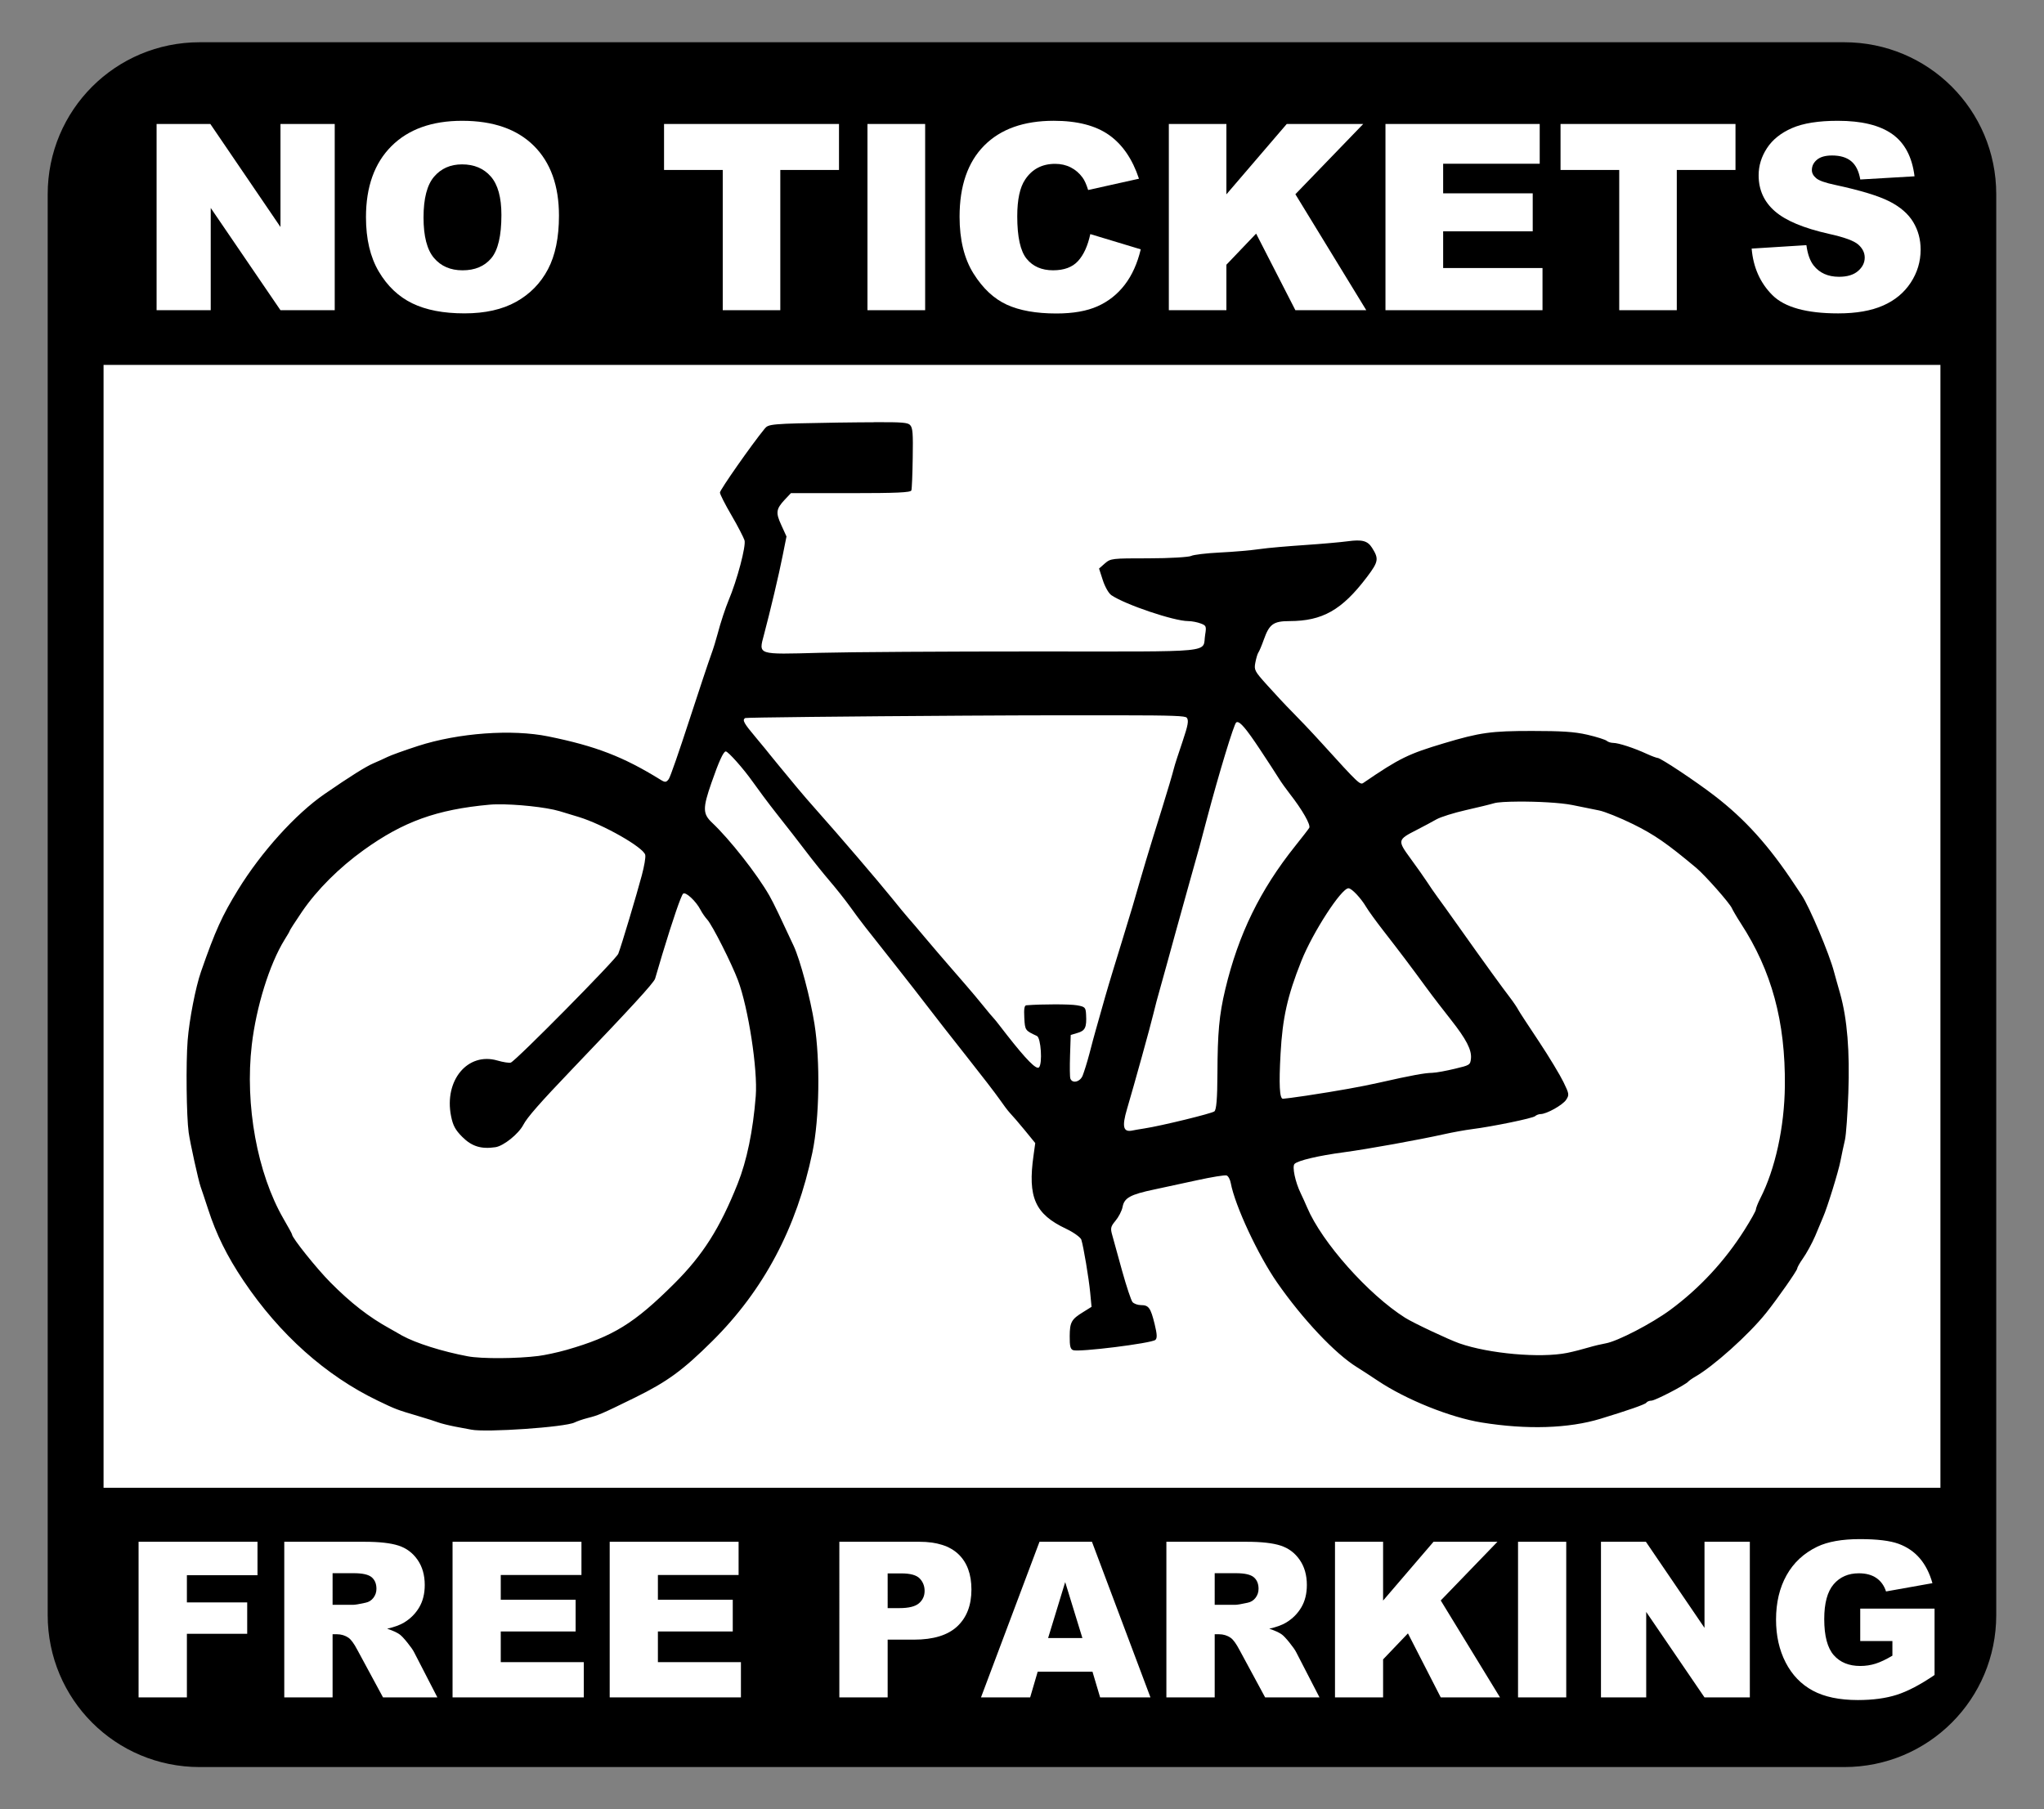
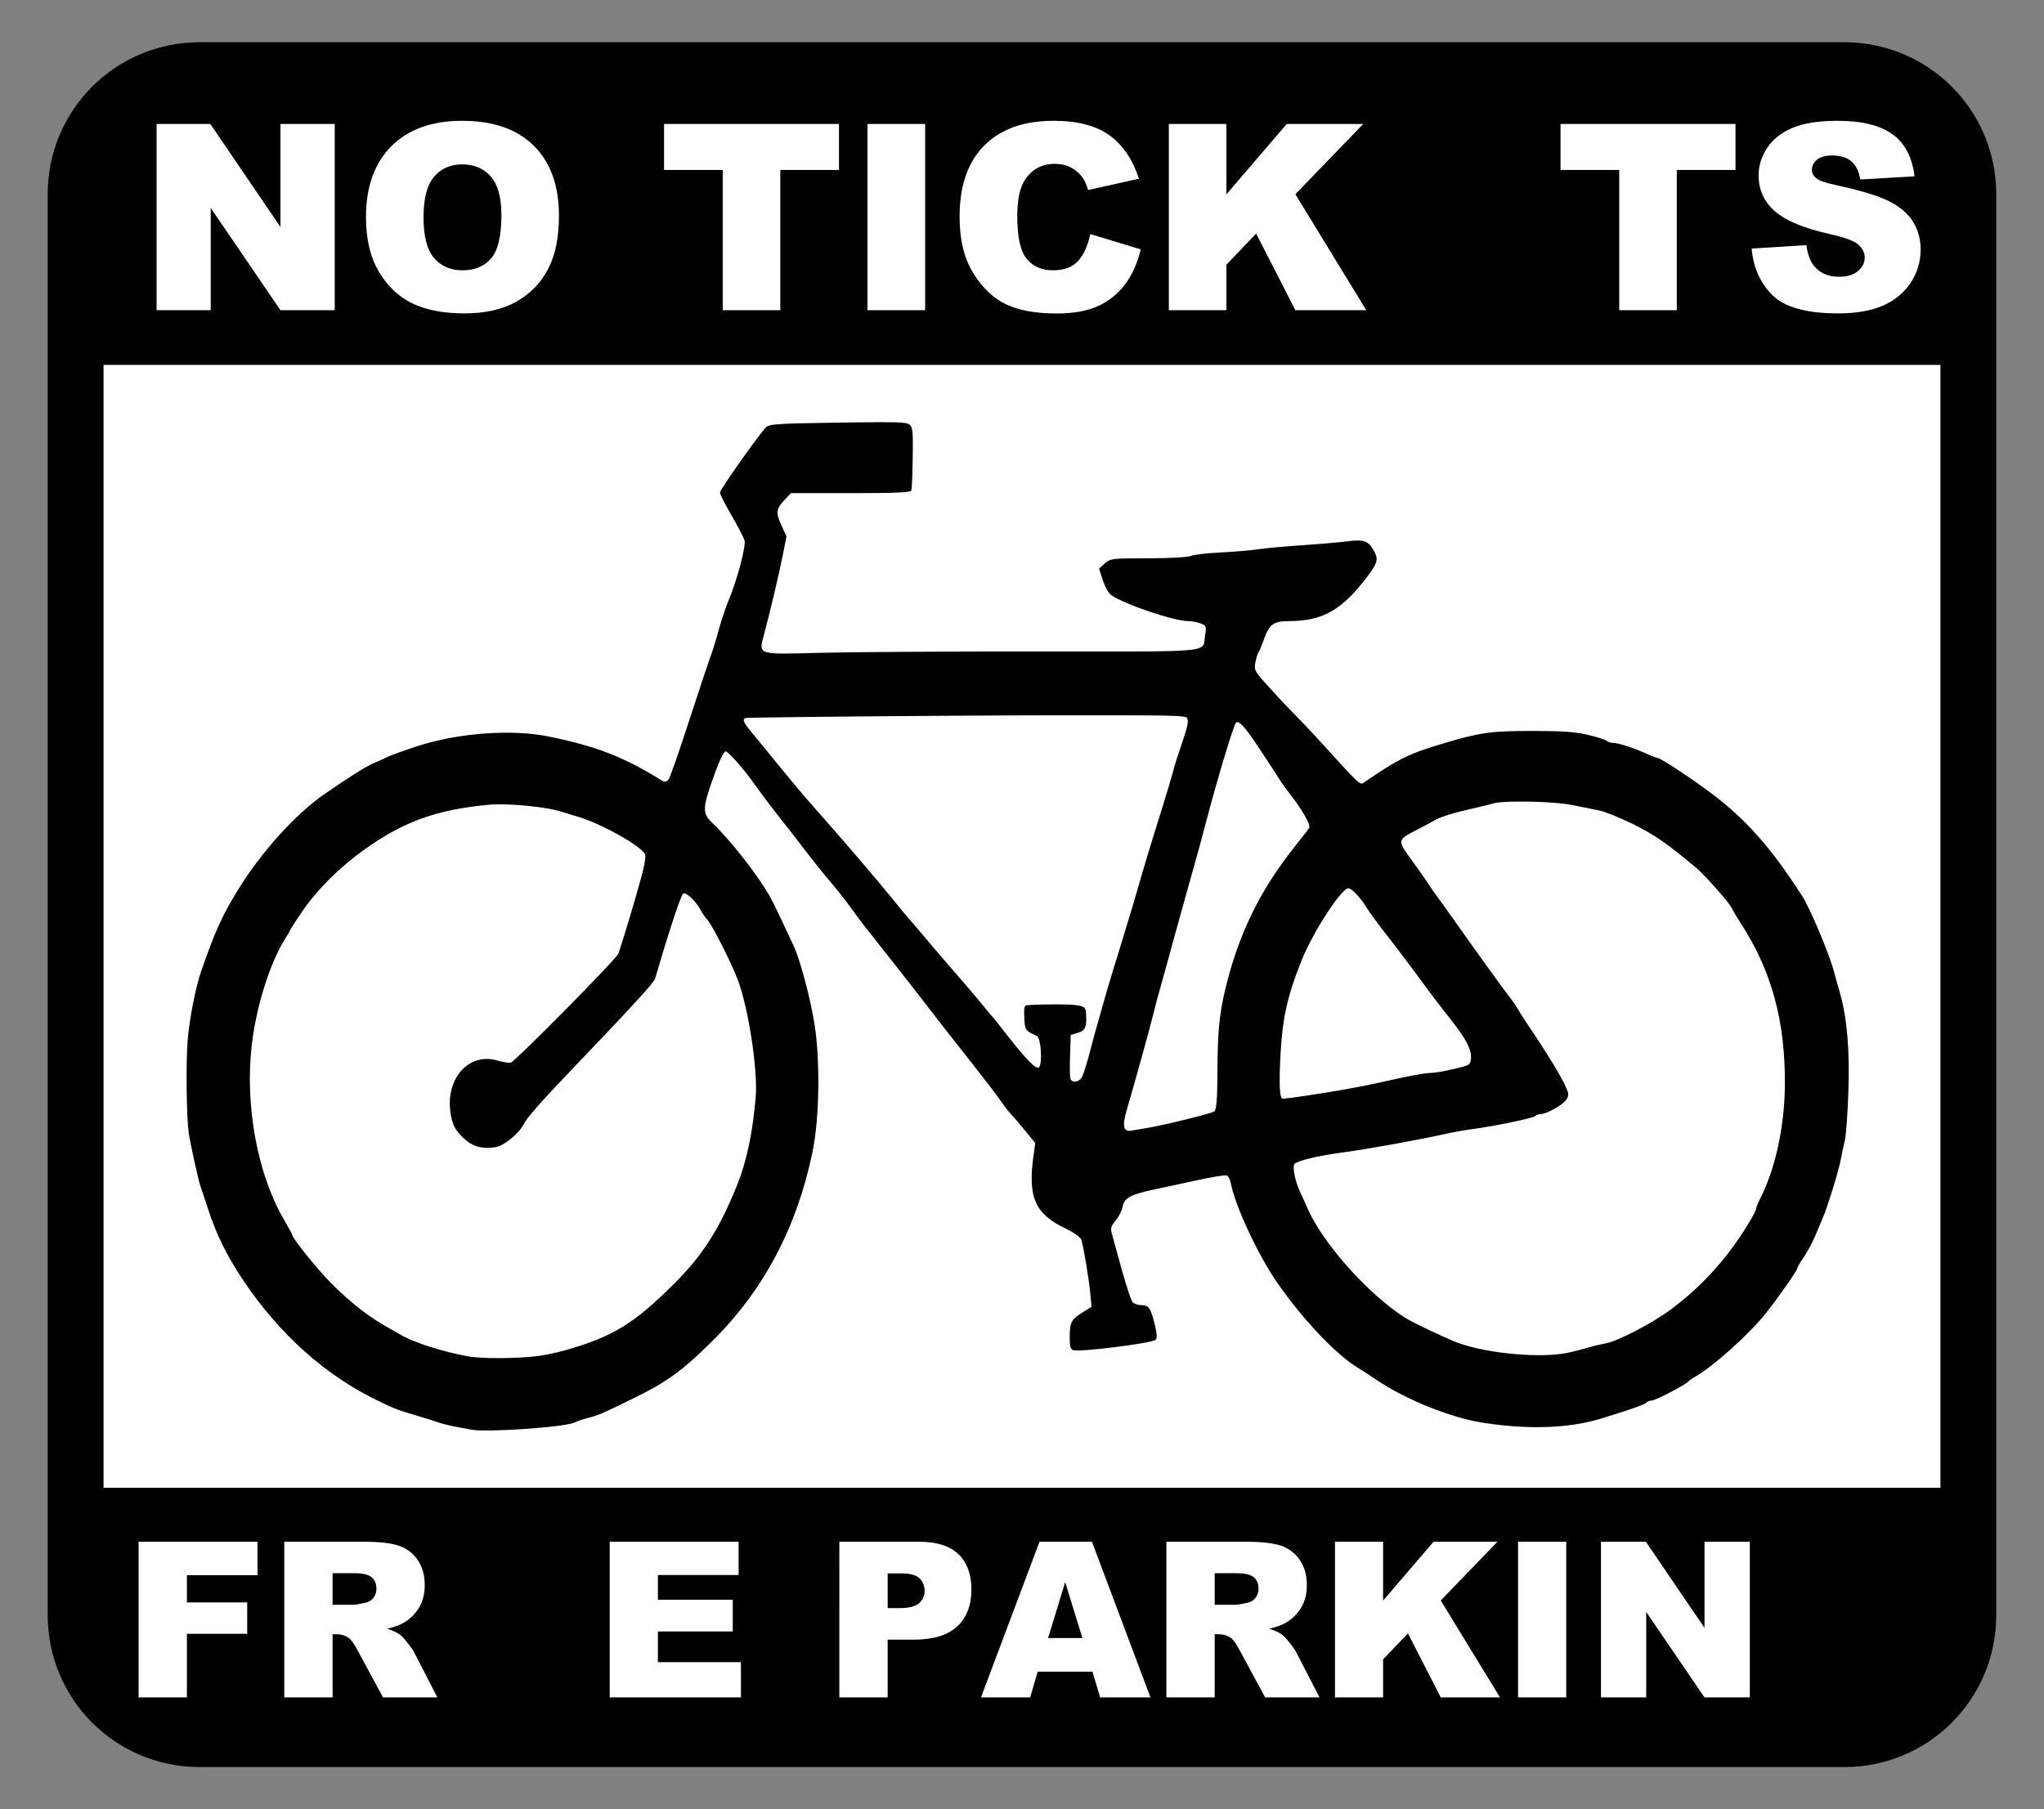
<svg xmlns="http://www.w3.org/2000/svg" id="svg2" viewBox="0 0 187.2 165.74" version="1.1">
  <rect x="0" y="0" width="187.2" height="165.74" fill="#808080" stroke="none" />
  <g id="layer1" transform="translate(-94.978 -398.07)">
    <g id="g3012">
      <rect id="rect3010" transform="translate(94.978 398.07)" height="106.97" width="173.97" y="30.954" x="7.053" fill="#fff" />
      <path id="rect2832" d="m113.27 401.94c-7.714 0-13.924 6.21-13.924 13.924v130.15c0 7.714 6.21 13.924 13.924 13.924h150.61c7.714 0 13.924-6.21 13.924-13.924v-130.15c0-7.714-6.21-13.924-13.924-13.924h-150.61zm-8.808 29.558h168.23v102.86h-168.23v-102.86z" fill-rule="evenodd" />
      <g id="text2834" transform="matrix(.199 0 0 .199 151.07 385.27)" fill="#fff">
        <path id="path2845" d="m-209.8 121.39h24.734l32.278 47.422v-47.422h24.968v85.723h-24.968l-32.102-47.071v47.071h-24.91z" />
        <path id="path2847" d="m-113.44 164.31c0-13.995 3.898-24.89 11.695-32.687 7.796-7.796 18.653-11.695 32.57-11.695 14.268 0 25.261 3.83 32.979 11.49 7.718 7.66 11.578 18.39 11.578 32.19-0 10.019-1.686 18.234-5.058 24.647-3.372 6.413-8.245 11.402-14.618 14.969-6.374 3.567-14.316 5.35-23.828 5.35-9.668 0-17.669-1.54-24.004-4.619-6.335-3.08-11.471-7.952-15.408-14.618-3.937-6.666-5.906-15.008-5.906-25.027zm26.489 0.117c-0 8.654 1.608 14.872 4.824 18.653 3.216 3.781 7.592 5.672 13.127 5.672 5.691 0 10.096-1.852 13.215-5.555 3.119-3.703 4.678-10.35 4.678-19.94-0-8.069-1.628-13.965-4.883-17.688-3.255-3.723-7.67-5.584-13.244-5.584-5.341 0-9.629 1.891-12.864 5.672-3.236 3.781-4.853 10.038-4.853 18.77z" />
        <path id="path2849" d="m23.741 121.39h80.518v21.168h-27.015v64.555h-26.489v-64.555h-27.015z" />
        <path id="path2851" d="m117.36 121.39h26.547v85.723h-26.547z" />
        <path id="path2853" d="m219.92 172.08 23.214 7.017c-1.559 6.51-4.015 11.948-7.368 16.314-3.353 4.366-7.514 7.66-12.484 9.882-4.97 2.222-11.295 3.333-18.975 3.333-9.317 0-16.928-1.355-22.834-4.064-5.906-2.709-11.003-7.475-15.291-14.297-4.288-6.822-6.432-15.554-6.432-26.196-0-14.19 3.772-25.095 11.315-32.716 7.543-7.621 18.215-11.432 32.014-11.432 10.798 0 19.287 2.183 25.465 6.549 6.179 4.366 10.769 11.071 13.771 20.115l-23.39 5.204c-0.819-2.612-1.676-4.522-2.573-5.73-1.481-2.027-3.294-3.586-5.438-4.678-2.144-1.091-4.542-1.637-7.192-1.637-6.003 0-10.603 2.417-13.8 7.251-2.417 3.586-3.625 9.219-3.625 16.899-0 9.512 1.442 16.032 4.327 19.559 2.885 3.528 6.939 5.292 12.163 5.292 5.068 0 8.898-1.423 11.49-4.269 2.592-2.846 4.473-6.978 5.643-12.396z" />
        <path id="path2855" d="m256.06 121.39h26.489v32.394l27.775-32.394h35.201l-31.225 32.336 32.628 53.387h-32.628l-18.068-35.26-13.683 14.326v20.934h-26.489z" />
-         <path id="path2857" d="m355.76 121.39h70.987v18.302h-44.44v13.624h41.224v17.484h-41.224v16.899h45.727v19.413h-72.274z" />
        <path id="path2859" d="m436.33 121.39h80.518v21.168h-27.015v64.555h-26.489v-64.555h-27.015z" />
        <path id="path2861" d="m524.28 178.75 25.202-1.579c0.546 4.093 1.657 7.212 3.333 9.356 2.729 3.47 6.627 5.204 11.695 5.204 3.781 0 6.695-0.887 8.742-2.661 2.046-1.774 3.07-3.83 3.07-6.169-0-2.222-0.975-4.21-2.924-5.964-1.949-1.754-6.471-3.411-13.566-4.97-11.617-2.612-19.901-6.081-24.851-10.408-4.99-4.327-7.485-9.843-7.485-16.548-0-4.405 1.277-8.566 3.83-12.484 2.553-3.918 6.393-6.997 11.519-9.239 5.126-2.241 12.153-3.362 21.08-3.362 10.954 0 19.306 2.037 25.056 6.111 5.75 4.074 9.171 10.555 10.262 19.443l-24.968 1.462c-0.663-3.859-2.056-6.666-4.181-8.42-2.125-1.754-5.058-2.631-8.8-2.631-3.08 0-5.399 0.653-6.958 1.959-1.559 1.306-2.339 2.894-2.339 4.766-0 1.364 0.643 2.592 1.93 3.684 1.247 1.131 4.21 2.183 8.888 3.158 11.578 2.495 19.871 5.019 24.881 7.572 5.009 2.553 8.654 5.721 10.935 9.502 2.28 3.781 3.421 8.011 3.421 12.689-0 5.497-1.52 10.564-4.561 15.203-3.041 4.639-7.29 8.157-12.747 10.555-5.458 2.397-12.338 3.596-20.641 3.596-14.58 0-24.676-2.807-30.289-8.42-5.614-5.614-8.791-12.747-9.531-21.401z" />
      </g>
      <g id="text2838" transform="matrix(.199 0 0 .199 151.07 385.27)" fill="#fff">
        <path id="path2864" d="m-218.09 774.02h54.729v15.393h-32.495v12.51h27.756v14.464h-27.756v29.27h-22.234z" />
        <path id="path2866" d="m-151.04 845.66v-71.637h36.893c6.841 0 12.07 0.586 15.686 1.759s6.532 3.347 8.747 6.524c2.215 3.176 3.323 7.045 3.323 11.606-0 3.974-0.847 7.403-2.541 10.286-1.694 2.883-4.023 5.221-6.988 7.012-1.889 1.14-4.479 2.085-7.77 2.834 2.639 0.88 4.561 1.759 5.766 2.639 0.814 0.586 1.995 1.841 3.543 3.763 1.547 1.922 2.582 3.404 3.103 4.447l10.702 20.768h-25.019l-11.825-21.892c-1.499-2.834-2.834-4.675-4.007-5.522-1.596-1.108-3.404-1.661-5.424-1.661h-1.955v29.075zm22.234-42.611h9.333c1.01 0 2.965-0.326 5.864-0.977 1.466-0.293 2.663-1.042 3.592-2.248 0.928-1.205 1.393-2.59 1.393-4.154-0-2.313-0.733-4.088-2.199-5.326-1.466-1.238-4.219-1.857-8.258-1.857h-9.724z" />
-         <path id="path2868" d="m-73.592 774.02h59.323v15.295h-37.138v11.386h34.45v14.611h-34.45v14.122h38.213v16.223h-60.398z" />
        <path id="path2870" d="m-1.272 774.02h59.323v15.295h-37.138v11.386h34.45v14.611h-34.45v14.122h38.213v16.223h-60.398z" />
        <path id="path2872" d="m104.42 774.02h36.796c8.014 0 14.016 1.906 18.007 5.717 3.991 3.812 5.986 9.236 5.986 16.272-0 7.232-2.175 12.884-6.524 16.956-4.349 4.072-10.987 6.108-19.913 6.108h-12.119v26.583h-22.234zm22.234 30.541h5.424c4.268 0 7.265-0.741 8.991-2.223 1.726-1.482 2.59-3.38 2.59-5.693-0-2.248-0.749-4.154-2.248-5.717-1.499-1.564-4.316-2.345-8.454-2.345h-6.304z" />
        <path id="path2874" d="m220.92 833.83h-25.215l-3.469 11.825h-22.625l26.925-71.637h24.139l26.925 71.637h-23.162zm-4.642-15.49-7.916-25.752-7.867 25.752z" />
        <path id="path2876" d="m254.93 845.66v-71.637h36.893c6.841 0 12.07 0.586 15.686 1.759s6.532 3.347 8.747 6.524c2.215 3.176 3.323 7.045 3.323 11.606-0 3.974-0.847 7.403-2.541 10.286-1.694 2.883-4.023 5.221-6.988 7.012-1.889 1.14-4.479 2.085-7.77 2.834 2.639 0.88 4.561 1.759 5.766 2.639 0.814 0.586 1.995 1.841 3.543 3.763 1.547 1.922 2.582 3.404 3.103 4.447l10.702 20.768h-25.019l-11.825-21.892c-1.499-2.834-2.834-4.675-4.007-5.522-1.596-1.108-3.404-1.661-5.424-1.661h-1.955v29.075zm22.234-42.611h9.333c1.01 0 2.964-0.326 5.864-0.977 1.466-0.293 2.663-1.042 3.592-2.248 0.928-1.205 1.393-2.59 1.393-4.154-0-2.313-0.733-4.088-2.199-5.326-1.466-1.238-4.219-1.857-8.258-1.857h-9.724z" />
        <path id="path2878" d="m332.53 774.02h22.136v27.071l23.211-27.071h29.417l-26.094 27.023 27.267 44.614h-27.267l-15.099-29.466-11.434 11.972v17.494h-22.136z" />
        <path id="path2880" d="m416.77 774.02h22.185v71.637h-22.185z" />
        <path id="path2882" d="m454.94 774.02h20.67l26.974 39.63v-39.63h20.866v71.637h-20.866l-26.827-39.337v39.337h-20.817z" />
-         <path id="path2884" d="m574.26 819.71v-14.904h34.206v30.541c-6.548 4.463-12.339 7.501-17.372 9.113-5.033 1.613-11.003 2.419-17.909 2.419-8.503 0-15.433-1.45-20.792-4.349-5.359-2.899-9.512-7.216-12.461-12.949-2.948-5.734-4.422-12.314-4.422-19.742 0-7.818 1.613-14.619 4.838-20.401 3.225-5.782 7.949-10.172 14.171-13.169 4.854-2.313 11.386-3.469 19.595-3.469 7.916 0 13.837 0.717 17.763 2.15 3.925 1.433 7.183 3.657 9.773 6.67 2.59 3.013 4.536 6.833 5.839 11.459l-21.354 3.812c-0.88-2.704-2.37-4.772-4.471-6.206-2.101-1.433-4.781-2.15-8.038-2.15-4.854 0-8.723 1.686-11.606 5.058-2.883 3.372-4.325 8.706-4.325 16.003-0 7.753 1.458 13.291 4.373 16.614 2.916 3.323 6.98 4.984 12.192 4.984 2.476 0 4.838-0.358 7.085-1.075 2.248-0.717 4.821-1.938 7.721-3.665v-6.743z" />
      </g>
      <path id="path2895" d="m175.04 436.75c-0.861 0.006-1.949 0.009-3.344 0.031-6.199 0.098-6.335 0.134-6.688 0.562-1.176 1.431-4.094 5.602-4.094 5.844 0 0.158 0.475 1.093 1.062 2.094 0.587 1.001 1.113 2.042 1.188 2.281 0.156 0.502-0.673 3.651-1.469 5.531-0.242 0.571-0.732 2.022-1 3.062-0.127 0.492-0.391 1.359-0.594 1.906-0.202 0.547-1.101 3.24-2 6-0.899 2.76-1.731 5.181-1.875 5.375-0.233 0.314-0.341 0.316-0.75 0.062-3.417-2.115-5.942-3.086-10.281-3.969-3.328-0.677-8.218-0.327-11.938 0.875-1.258 0.407-2.508 0.862-2.781 1-0.274 0.138-0.875 0.406-1.312 0.594-0.673 0.289-2.105 1.18-4.469 2.812-2.653 1.832-5.791 5.312-7.906 8.75-1.466 2.382-2.094 3.758-3.406 7.531-0.488 1.403-1.066 4.355-1.219 6.281-0.166 2.095-0.11 6.968 0.094 8.438 0.134 0.968 0.897 4.418 1.094 4.969 0.078 0.219 0.392 1.149 0.688 2.062 0.742 2.289 1.723 4.293 3.25 6.562 3.306 4.915 7.53 8.681 12.281 10.969 1.648 0.794 1.76 0.837 3.688 1.406 0.821 0.242 1.656 0.51 1.875 0.594 0.219 0.084 0.898 0.255 1.5 0.375 0.602 0.12 1.281 0.236 1.5 0.281 1.332 0.276 8.621-0.224 9.469-0.656 0.177-0.09 0.708-0.284 1.188-0.406 0.995-0.255 1.218-0.339 4.344-1.875 2.962-1.456 4.396-2.508 7.094-5.188 4.689-4.657 7.715-10.351 9.156-17.281 0.646-3.106 0.722-8.376 0.188-11.75-0.372-2.352-1.306-5.865-1.906-7.156-1.163-2.5-1.811-3.88-2.219-4.594-1.134-1.987-3.64-5.169-5.25-6.688-0.863-0.814-0.873-1.326-0.062-3.656 0.676-1.946 1.096-2.875 1.312-2.875 0.217 0 1.612 1.567 2.469 2.781 0.425 0.602 1.426 1.961 2.25 3 0.824 1.039 2.004 2.554 2.625 3.375 0.621 0.821 1.593 2.031 2.156 2.688 0.563 0.656 1.426 1.737 1.906 2.406 0.993 1.383 1.308 1.771 4.062 5.25 1.094 1.382 2.492 3.178 3.094 3.969 0.602 0.79 2.151 2.775 3.469 4.438s2.691 3.448 3.031 3.938c0.34 0.489 0.762 1.062 0.969 1.281 0.207 0.219 0.816 0.913 1.344 1.562l0.969 1.188-0.156 1.125c-0.549 3.85 0.142 5.383 2.969 6.719 0.711 0.336 1.345 0.804 1.406 1 0.203 0.647 0.682 3.504 0.812 4.844l0.125 1.312-0.75 0.469c-1.089 0.665-1.243 0.931-1.25 2.219-0.005 0.899 0.05 1.181 0.312 1.281 0.524 0.201 7.152-0.623 7.531-0.938 0.176-0.146 0.168-0.498-0.062-1.438-0.369-1.504-0.545-1.75-1.25-1.75-0.301 0-0.654-0.128-0.781-0.281-0.127-0.153-0.544-1.407-0.938-2.812-0.393-1.406-0.792-2.883-0.906-3.281-0.186-0.649-0.174-0.803 0.281-1.344 0.279-0.332 0.585-0.902 0.656-1.281 0.156-0.829 0.712-1.133 2.906-1.594 0.821-0.172 2.569-0.553 3.906-0.844 1.337-0.291 2.566-0.496 2.719-0.438 0.153 0.059 0.318 0.378 0.375 0.688 0.385 2.084 2.512 6.627 4.25 9.125 2.319 3.333 5.3 6.508 7.312 7.75 0.354 0.219 1.201 0.767 1.875 1.219 2.624 1.759 6.675 3.381 9.531 3.844 4.15 0.672 7.978 0.55 10.906-0.344 2.469-0.753 4.091-1.313 4.188-1.469 0.057-0.093 0.266-0.188 0.469-0.188 0.329 0 3.127-1.449 3.375-1.75 0.055-0.067 0.337-0.273 0.625-0.438 1.656-0.945 4.885-3.825 6.5-5.844 1.031-1.289 2.844-3.883 2.844-4.062 0-0.091 0.227-0.511 0.531-0.938s0.82-1.351 1.125-2.062c0.305-0.711 0.621-1.5 0.719-1.719 0.374-0.835 1.417-4.205 1.594-5.156 0.102-0.547 0.294-1.414 0.406-1.906 0.112-0.492 0.244-2.423 0.312-4.312 0.137-3.785-0.094-6.751-0.75-9.094-0.215-0.766-0.478-1.672-0.562-2-0.414-1.611-2.269-6.006-2.969-7.031-0.2-0.293-0.472-0.706-0.625-0.938-2.353-3.567-4.548-6.006-7.344-8.156-1.742-1.34-4.943-3.469-5.219-3.469-0.086 0-0.536-0.161-1-0.375-1.179-0.543-2.58-0.997-3.062-1-0.224-0.002-0.49-0.089-0.594-0.188-0.104-0.099-0.906-0.361-1.781-0.562-1.217-0.28-2.4-0.342-5.062-0.344-3.734-0.002-4.765 0.138-8.062 1.125-3.259 0.976-4.062 1.358-7.375 3.625-0.311 0.213-0.407 0.136-3.844-3.656-0.93-1.026-2.164-2.321-2.719-2.875-0.555-0.554-1.566-1.647-2.25-2.406-1.163-1.29-1.218-1.4-1.094-2.062 0.073-0.39 0.2-0.828 0.281-0.938 0.081-0.109 0.305-0.64 0.5-1.188 0.501-1.407 0.869-1.685 2.344-1.688 3.014-0.006 4.796-0.995 7.094-4.031 1.08-1.427 1.104-1.681 0.469-2.688-0.404-0.64-0.912-0.772-2.219-0.594-0.622 0.085-2.375 0.24-3.906 0.344-1.532 0.103-3.422 0.261-4.188 0.375-0.766 0.114-2.384 0.252-3.625 0.312-1.241 0.06-2.424 0.205-2.625 0.312-0.201 0.108-1.959 0.219-3.875 0.219-3.384 0-3.495 0.007-4.031 0.469l-0.531 0.469 0.344 1.062c0.193 0.597 0.533 1.205 0.781 1.375 1.267 0.865 5.743 2.375 7.031 2.375 0.352 0 0.866 0.108 1.156 0.219 0.492 0.187 0.536 0.245 0.406 1.031-0.282 1.7 1.347 1.533-15.469 1.531-8.229-0.001-17.163 0.052-19.844 0.125-5.753 0.156-5.589 0.21-5.094-1.656 0.566-2.133 1.373-5.518 1.719-7.281l0.344-1.719-0.469-1.031c-0.53-1.145-0.496-1.478 0.312-2.344l0.562-0.594h5.469c4.193 0 5.492-0.059 5.562-0.25 0.051-0.137 0.102-1.48 0.125-2.969 0.035-2.244 0.011-2.77-0.25-3.031-0.209-0.209-0.698-0.267-3.281-0.25zm22.406 26.844c5.035 0.003 6.085 0.058 6.219 0.219 0.197 0.237 0.127 0.667-0.375 2.156-0.343 1.016-0.721 2.148-0.812 2.531-0.092 0.383-0.579 2.046-1.094 3.688-1.264 4.03-1.682 5.454-2.688 8.938-0.095 0.328-0.531 1.765-0.969 3.188s-1.141 3.695-1.531 5.062c-0.39 1.368-0.777 2.765-0.875 3.094-0.098 0.328-0.348 1.273-0.562 2.094-0.214 0.821-0.506 1.73-0.625 2.031-0.23 0.582-0.941 0.76-1.125 0.281-0.056-0.145-0.063-1.098-0.031-2.125l0.062-1.875 0.625-0.188c0.697-0.2 0.848-0.504 0.781-1.688-0.036-0.644-0.086-0.714-0.844-0.844-0.649-0.111-3.155-0.114-4.625 0-0.187 0.015-0.231 0.344-0.188 1.156 0.061 1.143 0.077 1.155 1.156 1.656 0.37 0.172 0.522 2.541 0.188 2.875-0.236 0.236-1.153-0.691-2.938-2.969-0.514-0.656-1.021-1.329-1.156-1.469-0.135-0.139-0.588-0.671-1-1.188-0.412-0.517-1.151-1.391-1.625-1.938-0.474-0.547-1.198-1.383-1.625-1.875-0.427-0.492-1.342-1.554-2.031-2.375-0.689-0.821-1.425-1.687-1.625-1.906-0.2-0.219-0.849-1.015-1.469-1.781-1.306-1.615-4.817-5.716-6.906-8.062-0.547-0.614-1.344-1.531-1.781-2.062-1.498-1.819-2.321-2.801-2.469-3-0.081-0.109-0.654-0.818-1.281-1.562-1.13-1.341-1.293-1.631-1-1.812 0.083-0.051 9.181-0.153 20.188-0.219 6.567-0.04 11.01-0.033 14.031-0.031zm10.812 0.625c0.29-0.063 0.854 0.601 2.094 2.469 0.751 1.132 1.54 2.345 1.75 2.688 0.21 0.342 0.658 0.969 1 1.406 1.145 1.466 1.944 2.859 1.781 3.125-0.086 0.141-0.67 0.89-1.281 1.656-3.225 4.038-5.199 8.084-6.406 13.125-0.567 2.369-0.705 4.024-0.719 7.688-0.009 2.395-0.101 3.356-0.281 3.5-0.244 0.195-4.837 1.319-6.406 1.562-0.438 0.068-0.93 0.152-1.094 0.188-0.847 0.183-0.982-0.338-0.5-1.969 0.643-2.175 2.164-7.65 2.406-8.688 0.141-0.602 0.433-1.703 0.656-2.469 0.223-0.766 0.848-3.07 1.406-5.094 0.897-3.252 1.667-5.979 2.188-7.844 0.092-0.328 0.397-1.5 0.688-2.594 1.077-4.057 2.453-8.593 2.656-8.719 0.017-0.011 0.043-0.027 0.062-0.031zm25.781 7.281c1.7-0.016 3.85 0.095 4.938 0.312 0.875 0.175 1.979 0.401 2.469 0.5 0.49 0.099 1.888 0.656 3.094 1.25 1.966 0.968 3.122 1.779 5.781 4 0.797 0.666 3.083 3.245 3.281 3.719 0.055 0.131 0.41 0.756 0.812 1.375 2.814 4.328 4.09 8.983 4.031 14.875-0.037 3.785-0.883 7.634-2.25 10.312-0.231 0.452-0.406 0.911-0.406 1.031 0 0.12-0.465 0.947-1.031 1.844-1.806 2.861-4.122 5.36-6.812 7.344-1.698 1.252-4.833 2.876-5.906 3.062-0.37 0.064-1.07 0.228-1.562 0.375-0.492 0.147-1.386 0.383-1.969 0.5-2.459 0.493-7.169 0.075-9.875-0.875-0.989-0.347-4.22-1.87-4.969-2.344-3.373-2.132-7.62-6.911-8.969-10.094-0.162-0.383-0.434-0.984-0.594-1.312-0.504-1.037-0.798-2.451-0.562-2.688 0.315-0.315 2.214-0.758 4.5-1.062 2.199-0.293 6.956-1.157 9.188-1.656 0.766-0.171 1.937-0.386 2.594-0.469 1.819-0.23 5.537-0.99 5.75-1.188 0.104-0.097 0.338-0.188 0.5-0.188 0.545 0 2.024-0.825 2.344-1.312 0.297-0.454 0.269-0.557-0.25-1.625-0.304-0.625-1.307-2.299-2.25-3.719-0.943-1.42-1.793-2.709-1.875-2.875-0.082-0.166-0.426-0.693-0.781-1.156-0.617-0.803-2.189-2.955-4.875-6.75-0.677-0.956-1.465-2.055-1.75-2.438-0.285-0.383-0.72-1.023-0.969-1.406-0.249-0.383-0.919-1.332-1.5-2.125-1.219-1.666-1.207-1.723 0.562-2.625 0.616-0.314 1.43-0.753 1.812-0.969 0.383-0.216 1.593-0.596 2.688-0.844s2.245-0.527 2.562-0.625c0.359-0.111 1.23-0.147 2.25-0.156zm-93.562 0.25c1.735-0.031 4.512 0.256 5.75 0.625 0.576 0.172 1.367 0.414 1.75 0.531 2.244 0.685 5.919 2.778 6.094 3.469 0.057 0.226-0.096 1.062-0.312 1.875-0.465 1.747-1.867 6.452-2.156 7.188-0.204 0.517-9.378 9.806-9.844 9.969-0.137 0.048-0.698-0.035-1.219-0.188-2.728-0.799-4.906 1.82-4.25 5.094 0.171 0.853 0.384 1.259 1.031 1.906 0.866 0.866 1.727 1.131 3.031 0.938 0.745-0.11 2.124-1.215 2.562-2.062 0.338-0.653 1.489-1.978 4.531-5.156 5.207-5.439 7.41-7.827 7.531-8.219 0.073-0.235 0.358-1.234 0.656-2.219 0.994-3.281 1.72-5.373 1.906-5.562 0.22-0.224 1.187 0.68 1.594 1.469 0.152 0.295 0.429 0.69 0.625 0.906 0.471 0.522 2.235 4.023 2.812 5.562 0.939 2.504 1.816 8.154 1.625 10.594-0.251 3.205-0.823 5.941-1.656 8.031-1.616 4.053-3.176 6.532-5.812 9.156-3.672 3.656-5.593 4.839-9.844 6.062-0.875 0.252-2.047 0.493-2.594 0.562-1.932 0.246-5.192 0.272-6.469 0.031-2.341-0.44-4.757-1.203-6.031-1.906-0.199-0.11-0.692-0.405-1.094-0.625-1.916-1.05-3.598-2.36-5.469-4.25-1.26-1.273-3.5-4.075-3.5-4.375 0-0.069-0.36-0.707-0.781-1.438-2.403-4.161-3.55-10.428-2.906-15.938 0.406-3.471 1.613-7.375 3-9.625 0.252-0.408 0.469-0.764 0.469-0.812 0-0.048 0.503-0.839 1.125-1.75 1.39-2.036 3.424-4.052 5.656-5.656 3.618-2.601 6.676-3.714 11.531-4.156 0.198-0.018 0.408-0.027 0.656-0.031zm78 7.688c0.297 0 1.142 0.901 1.625 1.719 0.202 0.341 0.906 1.313 1.562 2.156 1.521 1.955 2.506 3.26 3.938 5.219 0.629 0.861 1.646 2.172 2.25 2.938 1.427 1.808 1.92 2.779 1.844 3.562-0.059 0.604-0.133 0.617-1.469 0.938-0.766 0.183-1.711 0.367-2.094 0.375-0.663 0.013-1.76 0.2-4.875 0.906-1.52 0.345-3.721 0.744-6.656 1.188-1.039 0.157-1.999 0.278-2.125 0.281-0.316 0.009-0.373-1.322-0.219-4.125 0.179-3.256 0.619-5.277 1.906-8.5 1.054-2.639 3.663-6.656 4.312-6.656z" />
    </g>
  </g>
</svg>